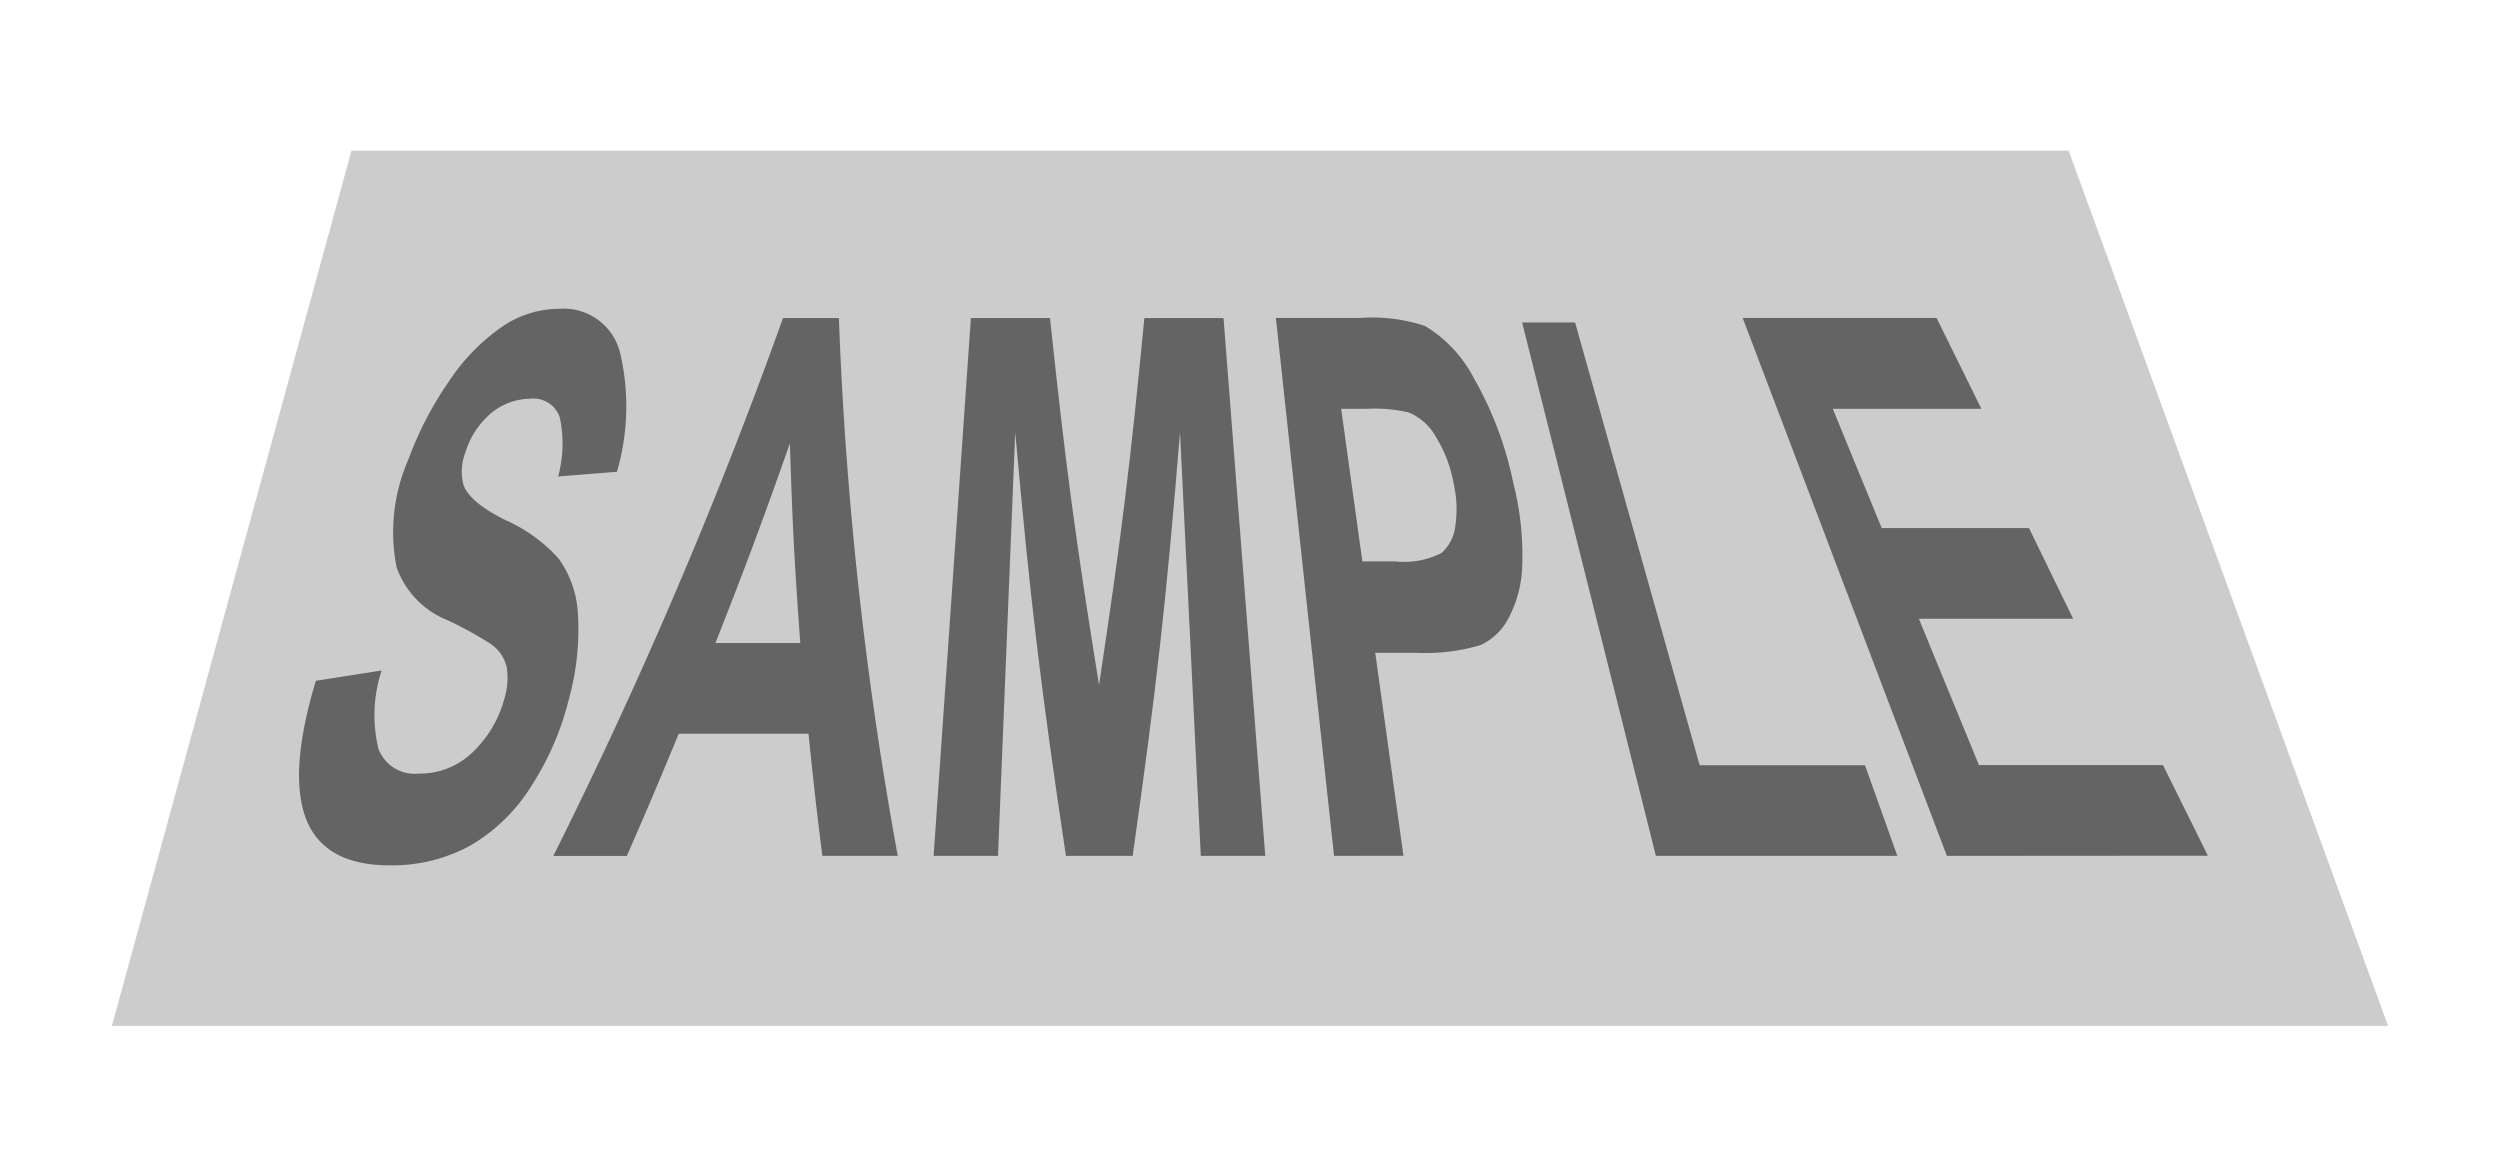
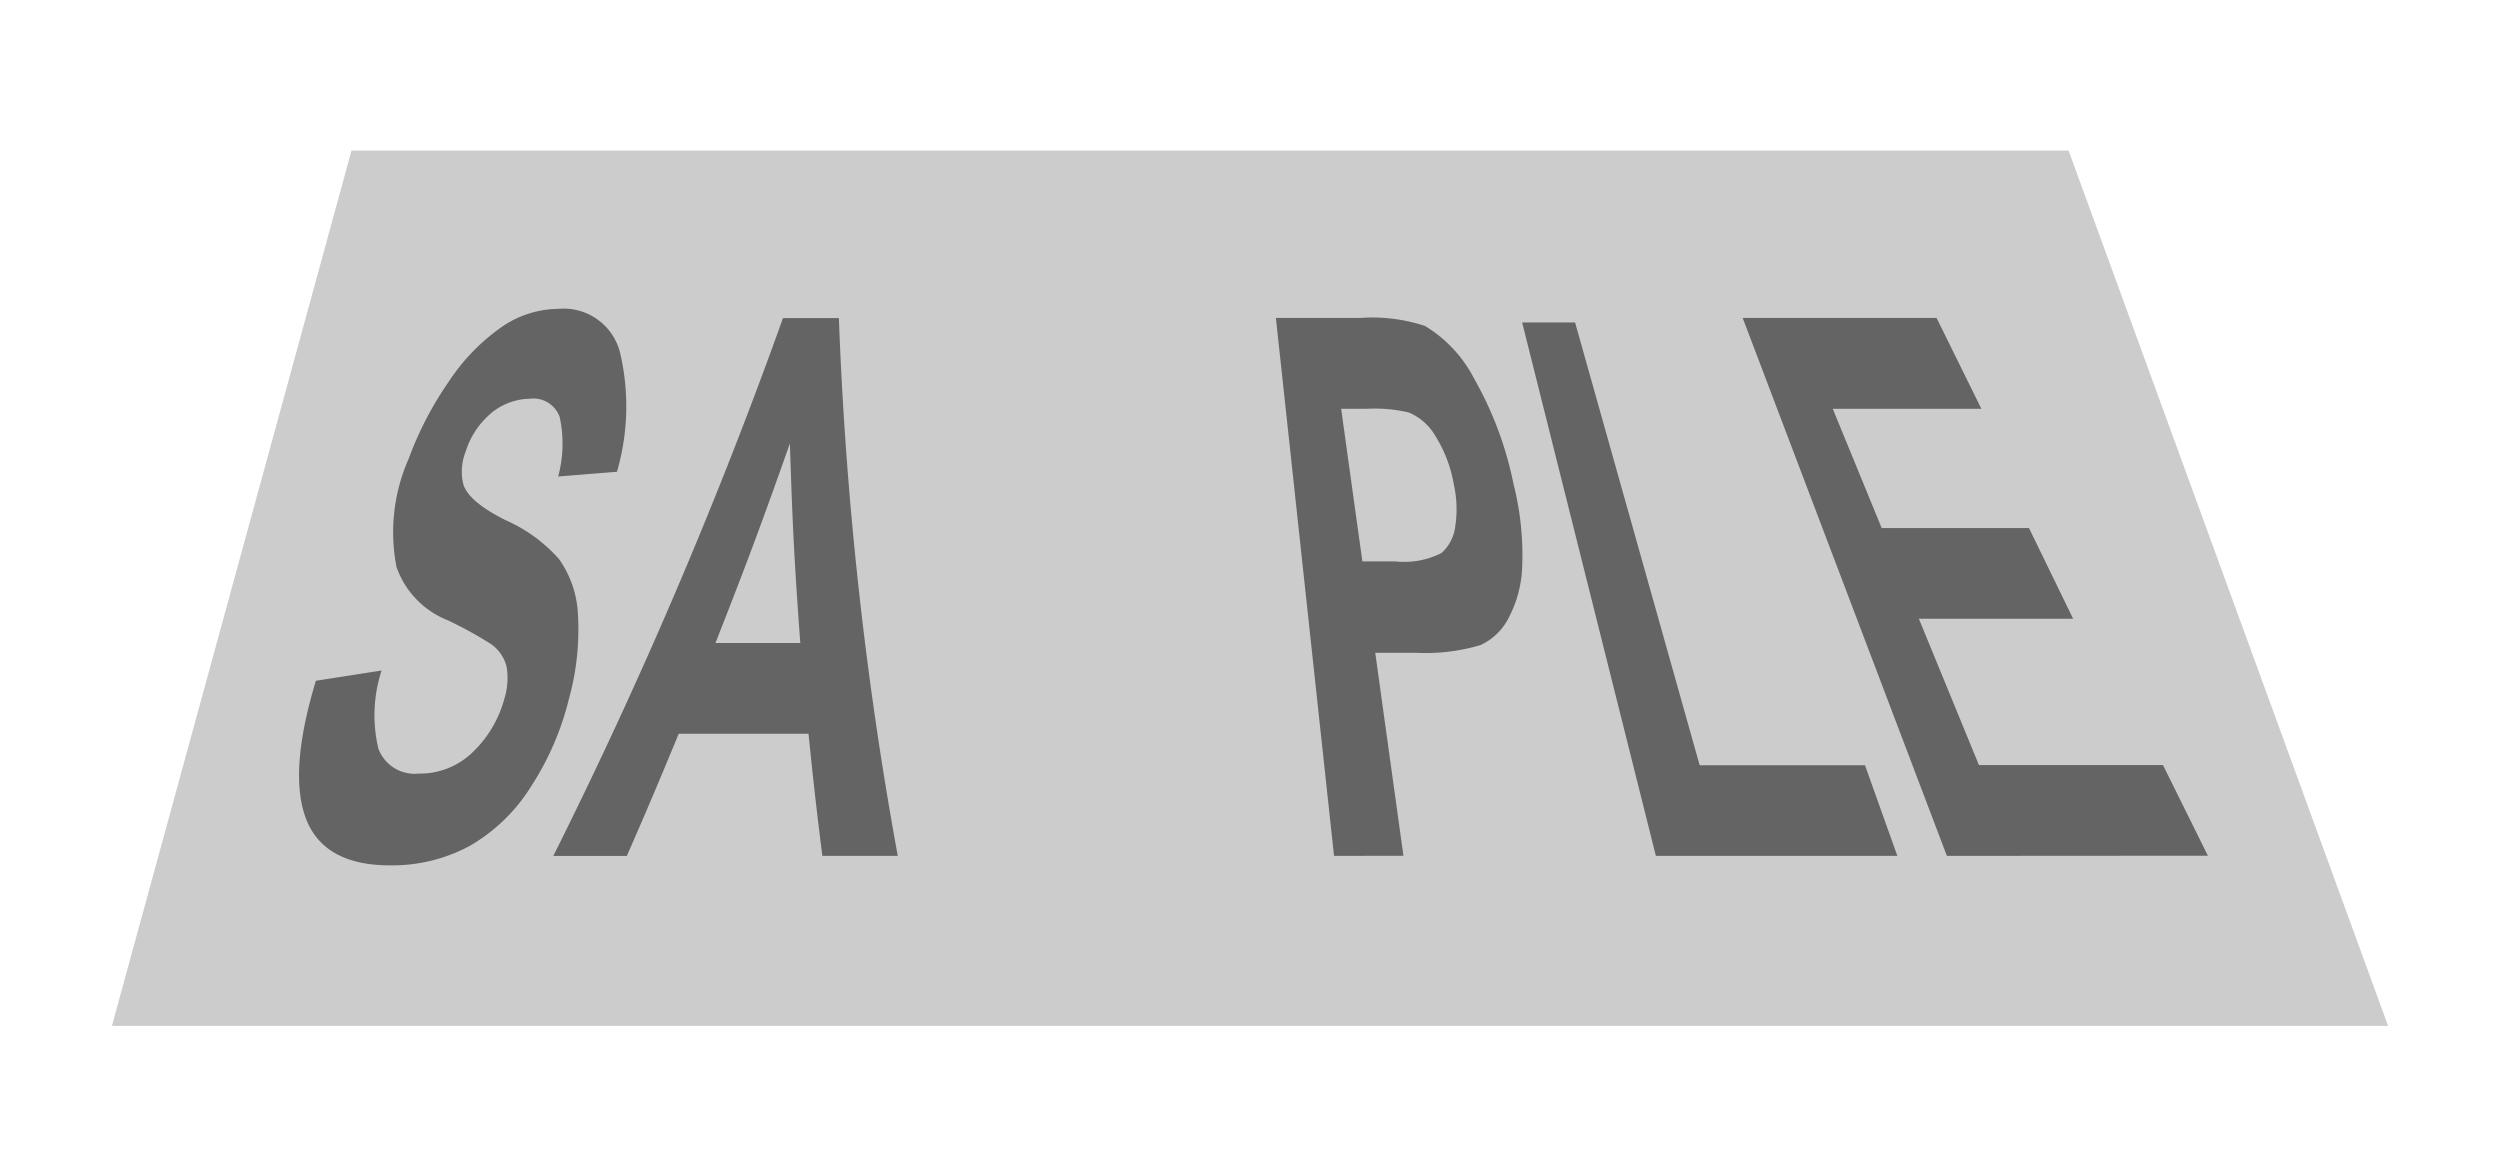
<svg xmlns="http://www.w3.org/2000/svg" id="レイヤー_1" data-name="レイヤー 1" width="85" height="40" viewBox="0 0 85 40">
  <defs>
    <style>.cls-1{fill:#ccc;isolation:isolate;}.cls-2{fill:#646464;}</style>
  </defs>
  <path id="パス_1574" data-name="パス 1574" class="cls-1" d="M81.195,34.88H3.805L11.951,5.12H70.332Z" />
  <g id="グループ_1848" data-name="グループ 1848">
    <g id="グループ_123" data-name="グループ 123">
      <path id="パス_220" data-name="パス 220" class="cls-2" d="M10.74,23.146l2.234-.349a4.9,4.9,0,0,0-.109,2.657,1.313,1.313,0,0,0,1.365.848,2.577,2.577,0,0,0,1.87-.755,3.914,3.914,0,0,0,1.041-1.765,2.375,2.375,0,0,0,.086-1.1,1.323,1.323,0,0,0-.545-.791,13.371,13.371,0,0,0-1.456-.8,3.027,3.027,0,0,1-1.744-1.81,6.178,6.178,0,0,1,.411-3.679,11.642,11.642,0,0,1,1.356-2.613,6.869,6.869,0,0,1,1.781-1.852,3.435,3.435,0,0,1,1.957-.636,1.976,1.976,0,0,1,2.1,1.51,7.975,7.975,0,0,1-.11,4.029l-2,.161a4.251,4.251,0,0,0,.051-2.027.948.948,0,0,0-1.01-.617,2.115,2.115,0,0,0-1.5.66,2.737,2.737,0,0,0-.684,1.135,1.826,1.826,0,0,0-.082,1.11c.119.392.59.8,1.437,1.223A5.278,5.278,0,0,1,19,19a3.52,3.52,0,0,1,.648,1.858,8.822,8.822,0,0,1-.307,2.914,9.64,9.64,0,0,1-1.27,2.944,6,6,0,0,1-2.09,2.039,5.549,5.549,0,0,1-2.734.667c-1.482,0-2.448-.534-2.848-1.6S10.121,25.192,10.74,23.146Z" />
      <path id="パス_221" data-name="パス 221" class="cls-2" d="M30.524,29.1H27.96c-.209-1.661-.3-2.491-.471-4.152H23.076c-.685,1.661-1.037,2.491-1.763,4.153h-2.5a165.784,165.784,0,0,0,7.809-18.287h1.9A127.731,127.731,0,0,0,30.524,29.1ZM27.21,21.861c-.2-2.714-.269-4.072-.353-6.786-.957,2.714-1.463,4.071-2.531,6.786Z" />
-       <path id="パス_222" data-name="パス 222" class="cls-2" d="M31.743,29.1c.507-7.313.76-10.972,1.267-18.286H35.7c.529,4.989.862,7.484,1.667,12.474.753-4.99,1.061-7.485,1.541-12.474H41.6c.568,7.314.852,10.972,1.419,18.286H40.827c-.283-5.756-.424-8.636-.707-14.4-.47,5.757-.792,8.638-1.61,14.4H36.242c-.862-5.756-1.207-8.636-1.724-14.4-.234,5.757-.351,8.638-.586,14.4Z" />
      <path id="パス_223" data-name="パス 223" class="cls-2" d="M45.357,29.1,43.38,10.809h2.881a5.717,5.717,0,0,1,2.188.273,4.482,4.482,0,0,1,1.671,1.791,12.011,12.011,0,0,1,1.335,3.562,9.9,9.9,0,0,1,.3,2.832,4.03,4.03,0,0,1-.493,1.8,2.005,2.005,0,0,1-.928.867,6.586,6.586,0,0,1-2.175.262h-1.4c.382,2.759.574,4.139.958,6.9ZM45.6,13.9c.287,2.075.432,3.113.721,5.188h1.121a2.794,2.794,0,0,0,1.569-.286,1.439,1.439,0,0,0,.467-.9,3.886,3.886,0,0,0-.046-1.422,4.567,4.567,0,0,0-.623-1.646,1.885,1.885,0,0,0-.914-.811,5.031,5.031,0,0,0-1.383-.125Z" />
      <path id="パス_224" data-name="パス 224" class="cls-2" d="M56.3,29.1c-1.819-7.254-2.73-10.882-4.547-18.136h1.8c1.694,6.022,2.542,9.034,4.236,15.056h5.621l1.1,3.08Z" />
      <path id="パス_225" data-name="パス 225" class="cls-2" d="M66.194,29.1,59.251,10.809h6.592L67.367,13.9H62.314l1.664,4.055h5.008l1.5,3.081H65.241c.818,1.99,1.225,2.987,2.043,4.977h6.258c.611,1.233.916,1.848,1.526,3.081Z" />
    </g>
  </g>
</svg>